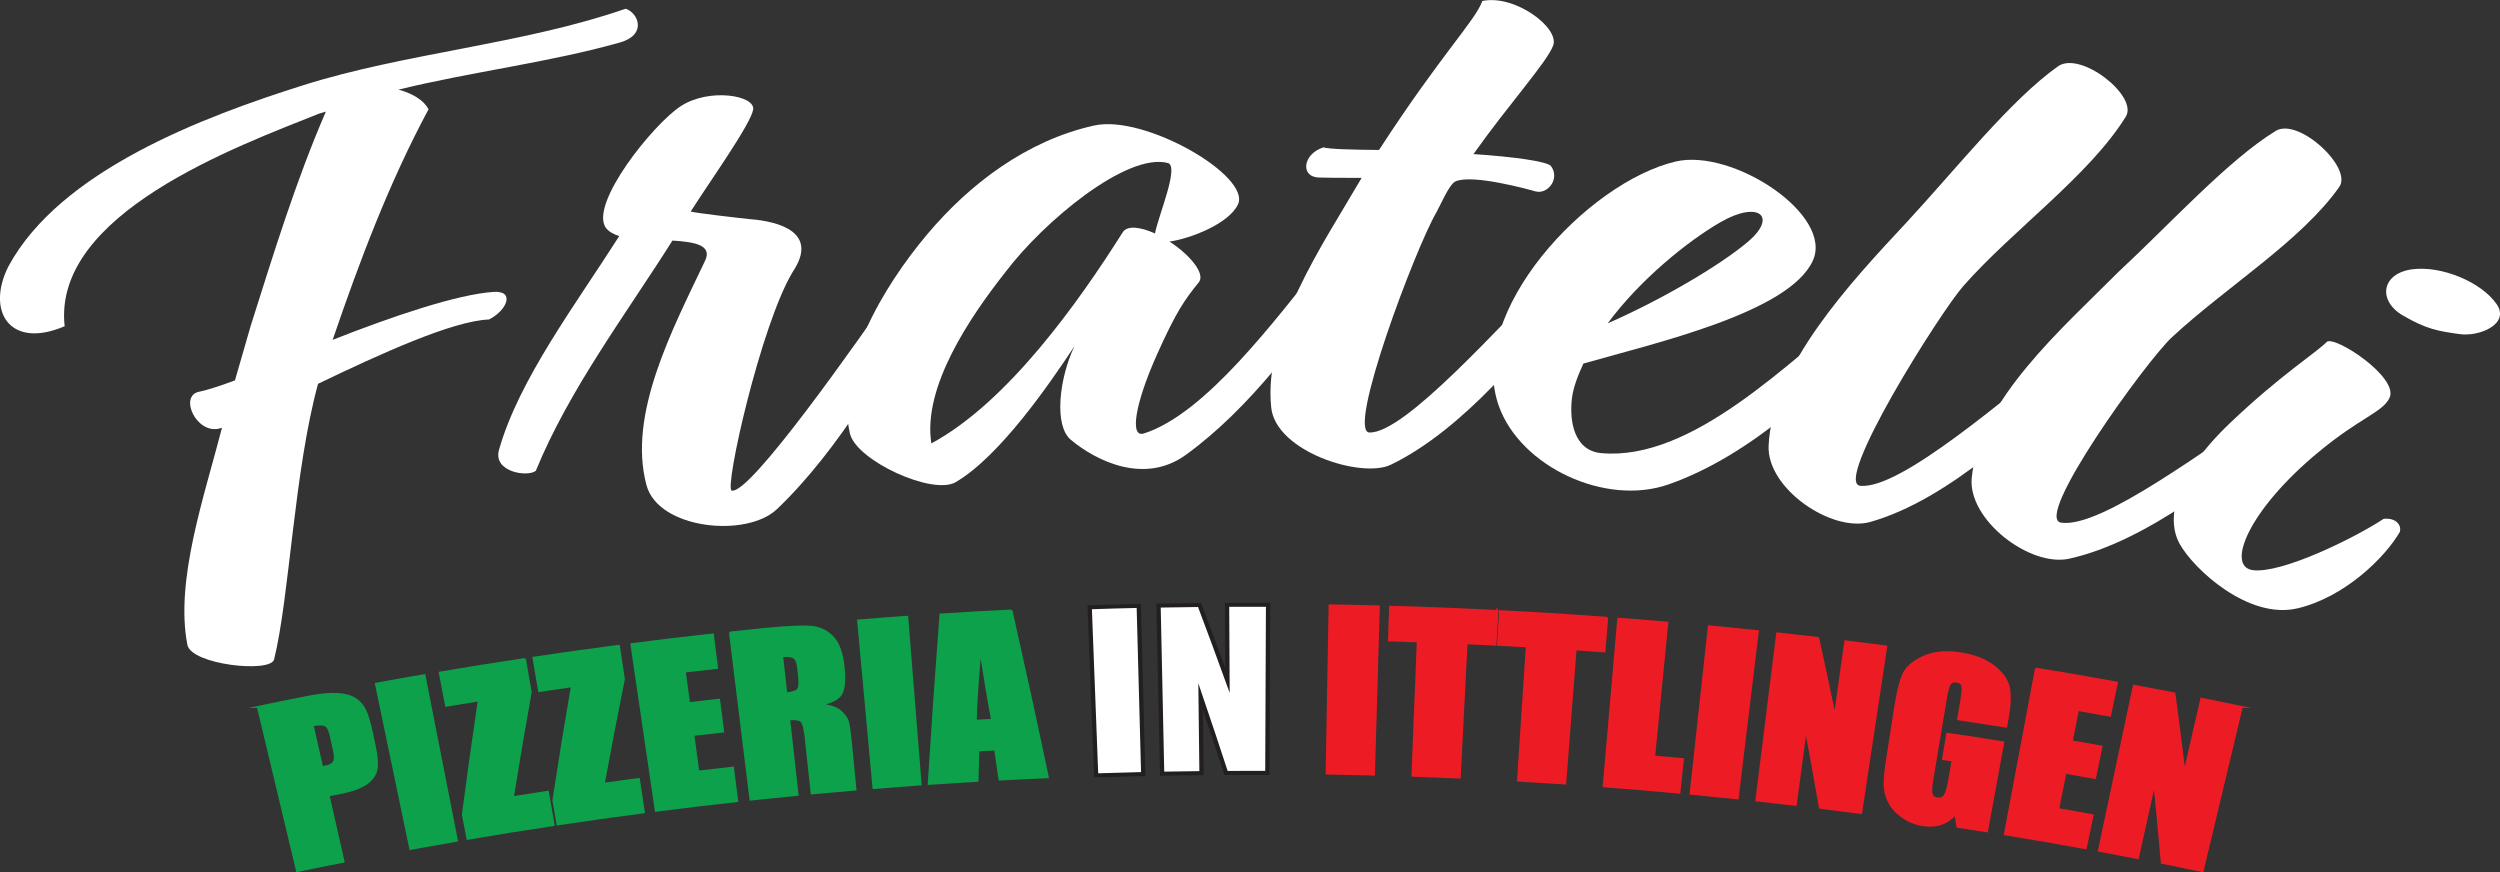
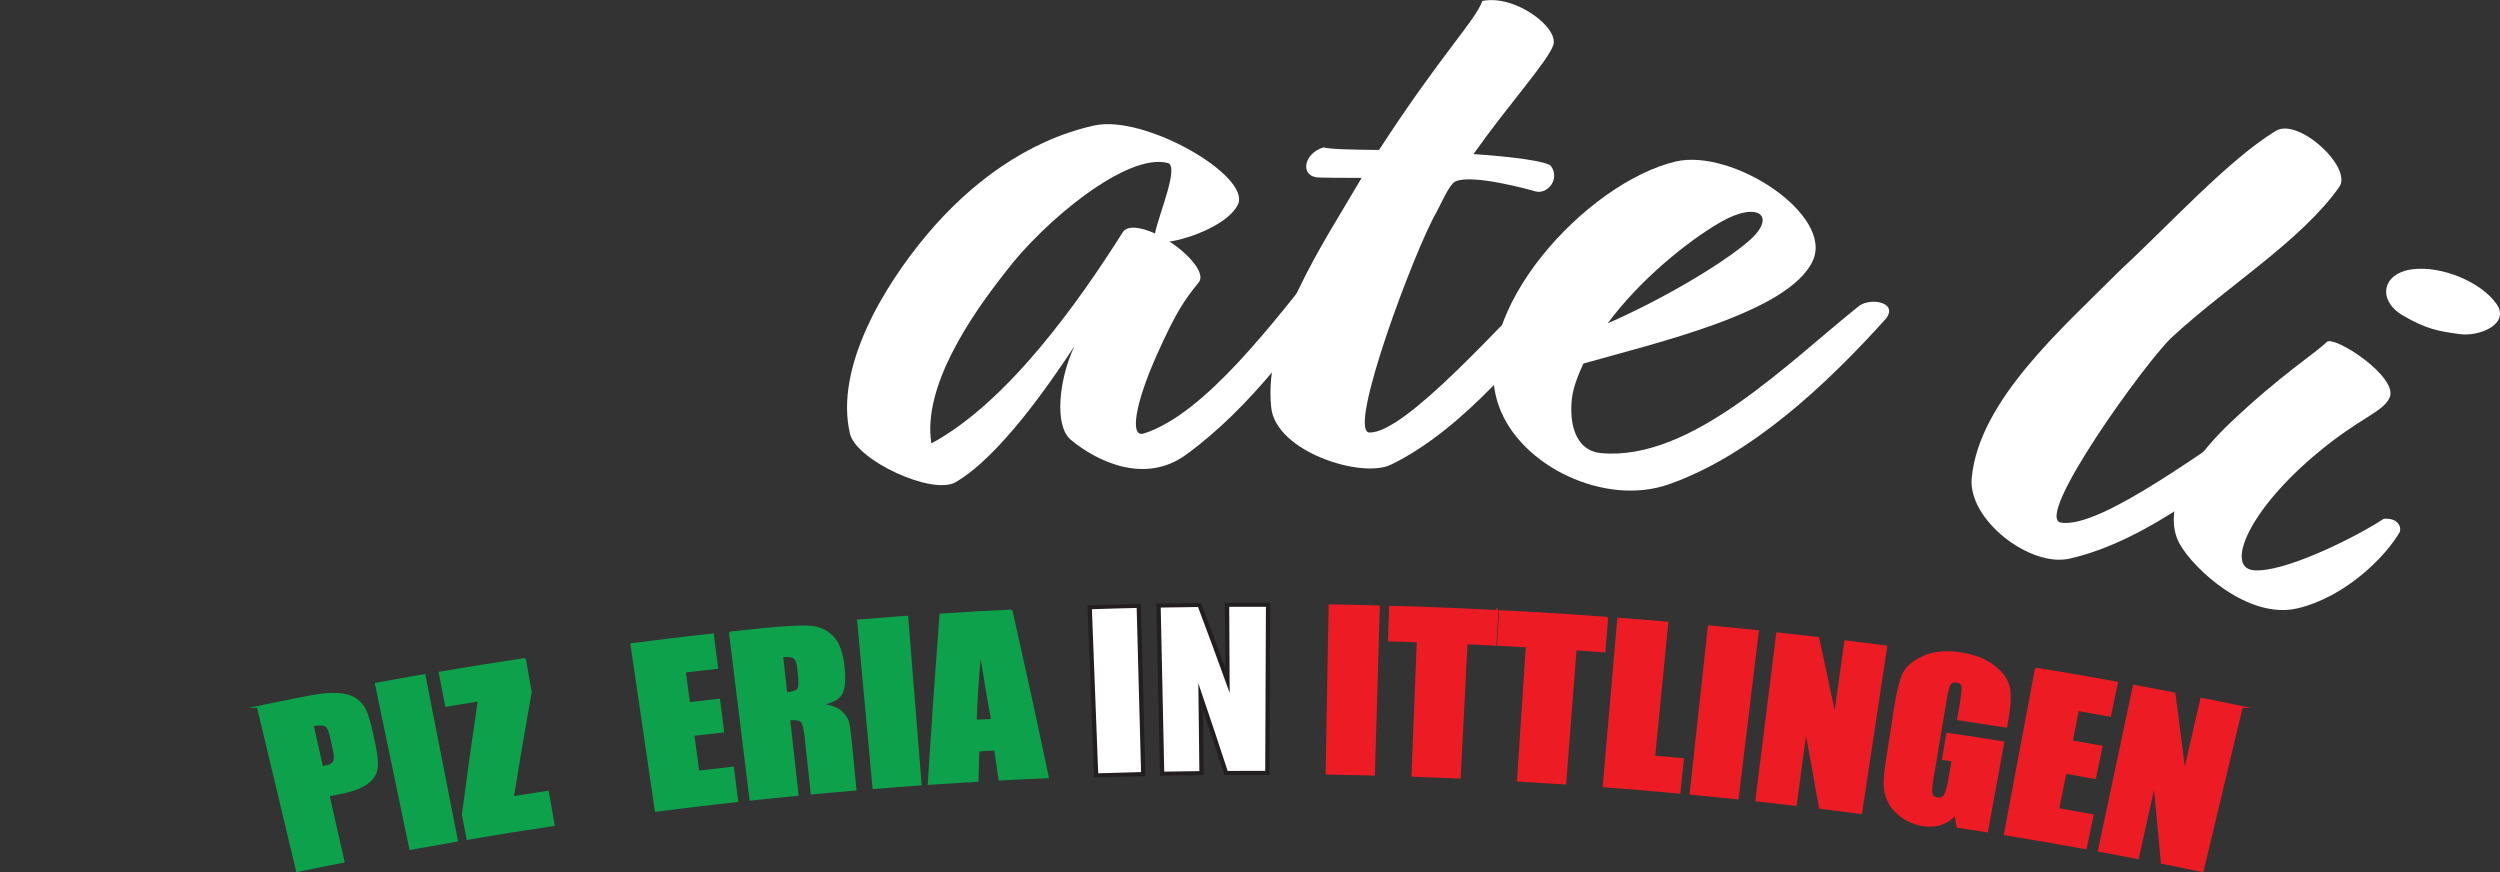
<svg xmlns="http://www.w3.org/2000/svg" xmlns:ns1="http://www.inkscape.org/namespaces/inkscape" xmlns:ns2="http://sodipodi.sourceforge.net/DTD/sodipodi-0.dtd" width="195.256mm" height="68.124mm" viewBox="0 0 195.256 68.124" version="1.1" id="svg1" ns1:version="1.4.2 (f4327f4, 2025-05-13)" ns2:docname="Schriftzug_fratelli_weiss.svg" ns1:export-filename="Schriftzug_fratelli_weiss.png" ns1:export-xdpi="96" ns1:export-ydpi="96">
  <rect x="0" y="0" width="195.256" height="68.124" fill="#333333" stroke="none" />
  <ns2:namedview id="namedview1" pagecolor="#0d0d0d" bordercolor="#000000" borderopacity="0.604" ns1:showpageshadow="2" ns1:pageopacity="0.0" ns1:pagecheckerboard="0" ns1:deskcolor="#d1d1d1" ns1:document-units="mm" ns1:zoom="0.64675926" ns1:cx="501.73228" ns1:cy="412.82749" ns1:window-width="1560" ns1:window-height="970" ns1:window-x="-6" ns1:window-y="-6" ns1:window-maximized="1" ns1:current-layer="layer1" />
  <defs id="defs1" />
  <g ns1:label="Ebene 1" ns1:groupmode="layer" id="layer1" style="display:inline" transform="translate(11.747,179.793)">
    <g transform="matrix(0.533,0,0,0.498,12.665,-114.249)" id="g1" style="clip-rule:evenodd;fill-rule:evenodd;stroke-miterlimit:10">
      <path d="m 0,-17.864 c 0.556,2.626 0.835,3.939 1.391,6.564 0.2,-0.031 0.372,-0.062 0.515,-0.092 0.639,-0.135 1.051,-0.379 1.235,-0.734 0.185,-0.354 0.178,-1.01 -0.021,-1.967 -0.177,-0.848 -0.265,-1.272 -0.442,-2.12 C 2.494,-17.096 2.23,-17.64 1.886,-17.845 1.541,-18.05 0.912,-18.057 0,-17.864 Z m -8.002,-2.876 c 2.845,-0.635 4.268,-0.944 7.117,-1.548 1.926,-0.408 3.439,-0.57 4.534,-0.495 1.095,0.075 1.958,0.333 2.587,0.771 0.63,0.439 1.113,1.026 1.451,1.761 0.338,0.735 0.667,1.913 0.989,3.531 0.179,0.901 0.269,1.352 0.448,2.252 0.328,1.651 0.391,2.889 0.19,3.716 -0.201,0.826 -0.729,1.535 -1.584,2.13 -0.855,0.594 -2.037,1.046 -3.547,1.361 -0.741,0.155 -1.112,0.233 -1.853,0.39 0.88,4.156 1.32,6.233 2.201,10.389 C 1.814,4.093 0.456,4.389 -2.256,4.994 -4.554,-5.299 -5.703,-10.446 -8.002,-20.74 Z" style="fill:#0ea14b;fill-rule:nonzero;stroke:#0ea14b;stroke-width:0.31px" id="path1" />
    </g>
    <g transform="matrix(-0.531,-0.037,-0.04,0.497,19.618,-113.554)" id="g2" style="clip-rule:evenodd;fill-rule:evenodd;stroke-miterlimit:10">
      <path d="m -1.297,-27.273 c -2.679,10.201 -4.019,15.301 -6.698,25.502 2.683,0.705 4.023,1.065 6.698,1.798 2.79,-10.17 4.185,-15.256 6.975,-25.428 -2.786,-0.765 -4.181,-1.138 -6.975,-1.872 z" style="fill:#0ea14b;fill-rule:nonzero;stroke:#0ea14b;stroke-width:0.31px" id="path2" />
    </g>
    <g transform="matrix(0.533,0,0,0.498,29.248,-114.281)" id="g3" style="clip-rule:evenodd;fill-rule:evenodd;stroke-miterlimit:10">
      <path d="m 0,-28.191 c 0.336,2.084 0.504,3.126 0.84,5.209 -1.097,6.585 -1.62,9.877 -2.614,16.462 2.052,-0.348 3.079,-0.518 5.133,-0.849 0.336,2.084 0.504,3.125 0.84,5.209 -5.042,0.814 -7.561,1.246 -12.591,2.16 -0.273,-1.506 -0.41,-2.259 -0.684,-3.765 0.877,-7.178 1.344,-10.768 2.337,-17.949 -1.917,0.333 -2.875,0.502 -4.79,0.848 -0.375,-2.077 -0.563,-3.115 -0.939,-5.192 4.981,-0.901 7.475,-1.328 12.468,-2.133 z" style="fill:#0ea14b;fill-rule:nonzero;stroke:#0ea14b;stroke-width:0.31px" id="path3" />
    </g>
    <g transform="matrix(0.533,0,0,0.498,36.585,-115.405)" id="g4" style="clip-rule:evenodd;fill-rule:evenodd;stroke-miterlimit:10">
-       <path d="m 0,-28.008 c 0.293,2.09 0.439,3.135 0.731,5.226 -1.232,6.56 -1.823,9.84 -2.953,16.403 2.058,-0.305 3.087,-0.454 5.146,-0.742 0.292,2.091 0.439,3.136 0.731,5.226 -5.054,0.708 -7.579,1.087 -12.622,1.895 -0.243,-1.511 -0.364,-2.267 -0.606,-3.779 1.024,-7.158 1.566,-10.737 2.707,-17.895 -1.922,0.292 -2.883,0.442 -4.803,0.748 -0.332,-2.085 -0.498,-3.127 -0.83,-5.212 4.994,-0.795 7.494,-1.169 12.499,-1.87 z" style="fill:#0ea14b;fill-rule:nonzero;stroke:#0ea14b;stroke-width:0.31px" id="path4" />
-     </g>
+       </g>
    <g transform="matrix(0.533,0,0,0.498,37.571,-117.231)" id="g5" style="clip-rule:evenodd;fill-rule:evenodd;stroke-miterlimit:10">
      <path d="m 0,-24.598 c 4.762,-0.653 7.146,-0.958 11.916,-1.525 0.249,2.096 0.374,3.144 0.623,5.24 -1.895,0.225 -2.842,0.341 -4.735,0.58 0.25,1.984 0.375,2.976 0.626,4.961 1.758,-0.222 2.638,-0.33 4.397,-0.54 0.238,1.992 0.357,2.989 0.595,4.981 -1.747,0.208 -2.619,0.315 -4.364,0.535 0.29,2.301 0.435,3.452 0.725,5.753 2.032,-0.256 3.049,-0.381 5.082,-0.621 0.248,2.096 0.372,3.144 0.619,5.241 C 10.719,0.569 8.339,0.873 3.582,1.525 2.149,-8.924 1.433,-14.149 0,-24.598 Z" style="fill:#0ea14b;fill-rule:nonzero;stroke:#0ea14b;stroke-width:0.31px" id="path5" />
    </g>
    <g transform="matrix(0.533,0,0,0.498,49.334,-119.697)" id="g6" style="clip-rule:evenodd;fill-rule:evenodd;stroke-miterlimit:10">
      <path d="m 0,-17.766 c 0.243,2.333 0.364,3.499 0.607,5.832 0.792,-0.083 1.337,-0.245 1.634,-0.487 0.297,-0.243 0.387,-0.943 0.271,-2.099 -0.058,-0.577 -0.087,-0.865 -0.145,-1.442 -0.084,-0.832 -0.293,-1.362 -0.629,-1.59 -0.336,-0.227 -0.916,-0.3 -1.738,-0.214 z m -7.625,-3.703 c 2.026,-0.233 3.039,-0.346 5.066,-0.563 3.379,-0.362 5.681,-0.46 6.901,-0.327 1.22,0.132 2.255,0.676 3.102,1.629 0.846,0.952 1.369,2.548 1.571,4.787 0.185,2.043 0.047,3.44 -0.413,4.191 -0.46,0.751 -1.451,1.268 -2.974,1.556 1.424,0.201 2.4,0.563 2.93,1.082 0.53,0.518 0.874,1.007 1.033,1.467 0.159,0.46 0.334,1.749 0.526,3.869 0.251,2.77 0.377,4.155 0.628,6.926 C 8.187,3.379 6.909,3.502 4.353,3.759 4.002,0.272 3.826,-1.472 3.475,-4.959 3.333,-6.363 3.132,-7.222 2.871,-7.533 2.61,-7.845 1.996,-7.953 1.031,-7.852 1.523,-3.122 1.769,-0.757 2.262,3.973 -0.49,4.259 -1.865,4.41 -4.613,4.726 -5.818,-5.752 -6.42,-10.991 -7.625,-21.469 Z" style="fill:#0ea14b;fill-rule:nonzero;stroke:#0ea14b;stroke-width:0.31px" id="path6" />
    </g>
    <g transform="matrix(-0.524,-0.089,-0.096,0.49,55.068,-118.587)" id="g7" style="clip-rule:evenodd;fill-rule:evenodd;stroke-miterlimit:10">
      <path d="m -2.733,-27.098 c -2.671,10.204 -4.006,15.306 -6.677,25.509 2.675,0.7 4.01,1.058 6.677,1.785 2.781,-10.172 4.171,-15.259 6.952,-25.433 -2.777,-0.76 -4.168,-1.131 -6.952,-1.861 z" style="fill:#0ea14b;fill-rule:nonzero;stroke:#0ea14b;stroke-width:0.31px" id="path7" />
    </g>
    <g transform="matrix(0.533,0,0,0.498,65.741,-127.105)" id="g8" style="clip-rule:evenodd;fill-rule:evenodd;stroke-miterlimit:10">
      <path d="M 0,7.091 C -0.528,4.13 -1.102,0.466 -1.727,-3.901 -2.151,1.183 -2.371,4.895 -2.409,7.236 -1.445,7.176 -0.964,7.147 0,7.091 Z M 2.822,-10.045 C 5.017,0.401 6.083,5.629 8.149,16.092 5.328,16.222 3.918,16.295 1.098,16.457 0.842,14.573 0.713,13.631 0.454,11.747 c -0.994,0.057 -1.491,0.087 -2.486,0.149 -0.05,1.902 -0.074,2.853 -0.122,4.756 -2.851,0.178 -4.277,0.275 -7.127,0.484 0.631,-10.622 0.976,-15.933 1.725,-26.556 4.149,-0.282 6.225,-0.407 10.378,-0.625 z" style="fill:#0ea14b;fill-rule:nonzero;stroke:#0ea14b;stroke-width:0.31px" id="path8" />
    </g>
    <g transform="matrix(-0.519,-0.114,-0.122,0.485,72.133,-119.784)" id="g9" style="clip-rule:evenodd;fill-rule:evenodd;stroke-miterlimit:10">
      <path d="m -3.411,-26.961 c -2.669,10.203 -4.004,15.305 -6.673,25.509 2.673,0.699 4.008,1.056 6.673,1.783 2.779,-10.173 4.168,-15.26 6.948,-25.435 -2.776,-0.758 -4.165,-1.13 -6.948,-1.857 z" style="fill:#ffffff;fill-rule:nonzero;stroke:#231f20;stroke-width:0.63px" id="path9" />
    </g>
    <g transform="matrix(0.533,0,0,0.498,87.293,-119.372)" id="g10" style="clip-rule:evenodd;fill-rule:evenodd;stroke-miterlimit:10">
      <path d="m 0,-26.481 c -0.042,10.547 -0.063,15.82 -0.106,26.367 -2.421,-0.009 -3.632,-0.008 -6.053,0.005 -1.463,-4.787 -2.208,-7.178 -3.724,-11.957 0.052,4.795 0.079,7.192 0.132,11.986 -2.31,0.026 -3.464,0.044 -5.774,0.09 -0.211,-10.545 -0.317,-15.817 -0.528,-26.362 2.404,-0.048 3.606,-0.067 6.011,-0.094 1.664,4.731 2.482,7.1 4.09,11.841 -0.024,-4.749 -0.036,-7.124 -0.06,-11.873 2.405,-0.012 3.607,-0.013 6.012,-0.003 z" style="fill:#ffffff;fill-rule:nonzero;stroke:#231f20;stroke-width:0.63px" id="path10" />
    </g>
    <g transform="matrix(-0.512,-0.14,-0.149,0.478,89.995,-120.181)" id="g11" style="clip-rule:evenodd;fill-rule:evenodd;stroke-miterlimit:10">
      <path d="m -3.827,-26.739 c -2.669,10.204 -4.004,15.305 -6.672,25.509 2.673,0.699 4.007,1.056 6.672,1.784 2.779,-10.175 4.168,-15.262 6.947,-25.436 -2.775,-0.759 -4.164,-1.13 -6.947,-1.857 z" style="fill:#ed1c24;fill-rule:nonzero;stroke:#ed1c24;stroke-width:0.31px" id="path11" />
    </g>
    <g transform="matrix(0.533,0,0,0.498,105.199,-119.396)" id="g12" style="clip-rule:evenodd;fill-rule:evenodd;stroke-miterlimit:10">
      <path d="m 0,-25.449 c -0.115,2.108 -0.172,3.161 -0.287,5.269 -1.692,-0.092 -2.539,-0.136 -4.232,-0.217 -0.404,8.427 -0.606,12.64 -1.011,21.067 -2.761,-0.133 -4.141,-0.192 -6.902,-0.294 0.314,-8.431 0.471,-12.646 0.785,-21.077 -1.687,-0.063 -2.53,-0.091 -4.217,-0.143 0.065,-2.11 0.097,-3.165 0.162,-5.275 6.283,0.194 9.424,0.328 15.702,0.67 z" style="fill:#ed1c24;fill-rule:nonzero;stroke:#ed1c24;stroke-width:0.31px" id="path12" />
    </g>
    <g transform="matrix(0.533,0,0,0.498,113.777,-119.122)" id="g13" style="clip-rule:evenodd;fill-rule:evenodd;stroke-miterlimit:10">
      <path d="m 0,-24.928 c -0.166,2.104 -0.249,3.156 -0.414,5.261 -1.691,-0.134 -2.536,-0.197 -4.227,-0.32 -0.608,8.415 -0.912,12.622 -1.521,21.036 -2.757,-0.199 -4.136,-0.291 -6.894,-0.461 0.518,-8.42 0.776,-12.631 1.293,-21.051 -1.685,-0.104 -2.527,-0.153 -4.213,-0.246 0.116,-2.107 0.174,-3.161 0.29,-5.268 6.278,0.345 9.416,0.555 15.686,1.049 z" style="fill:#ed1c24;fill-rule:nonzero;stroke:#ed1c24;stroke-width:0.31px" id="path13" />
    </g>
    <g transform="matrix(0.533,0,0,0.498,118.47,-118.196)" id="g14" style="clip-rule:evenodd;fill-rule:evenodd;stroke-miterlimit:10">
      <path d="m 0,-26.035 c -0.774,8.401 -1.16,12.601 -1.934,21.002 1.688,0.156 2.532,0.236 4.22,0.403 -0.208,2.1 -0.311,3.15 -0.519,5.251 -4.426,-0.437 -6.64,-0.636 -11.071,-0.996 0.854,-10.513 1.28,-15.769 2.134,-26.281 2.869,0.233 4.303,0.357 7.17,0.621 z" style="fill:#ed1c24;fill-rule:nonzero;stroke:#ed1c24;stroke-width:0.31px" id="path14" />
    </g>
    <g transform="matrix(-0.497,-0.179,-0.192,0.465,118.037,-119.122)" id="g15" style="clip-rule:evenodd;fill-rule:evenodd;stroke-miterlimit:10">
      <path d="m -4.915,-26.352 c -2.671,10.202 -4.009,15.304 -6.679,25.507 2.676,0.701 4.012,1.058 6.679,1.788 2.782,-10.174 4.174,-15.26 6.956,-25.434 -2.778,-0.759 -4.169,-1.131 -6.956,-1.861 z" style="fill:#ed1c24;fill-rule:nonzero;stroke:#ed1c24;stroke-width:0.31px" id="path15" />
    </g>
    <g transform="matrix(0.533,0,0,0.498,135.567,-117.321)" id="g16" style="clip-rule:evenodd;fill-rule:evenodd;stroke-miterlimit:10">
      <path d="m 0,-24.052 c -1.474,10.443 -2.211,15.665 -3.686,26.109 -2.403,-0.34 -3.605,-0.503 -6.011,-0.82 -0.802,-4.941 -1.217,-7.412 -2.074,-12.352 -0.598,4.757 -0.897,7.136 -1.496,11.893 -2.296,-0.289 -3.445,-0.428 -5.743,-0.696 1.223,-10.476 1.833,-15.715 3.055,-26.191 2.393,0.28 3.589,0.425 5.979,0.725 1.01,4.914 1.501,7.371 2.453,12.287 0.621,-4.708 0.932,-7.062 1.553,-11.77 2.389,0.315 3.583,0.478 5.97,0.815 z" style="fill:#ed1c24;fill-rule:nonzero;stroke:#ed1c24;stroke-width:0.31px" id="path16" />
    </g>
    <g transform="matrix(0.533,0,0,0.498,144.932,-120.764)" id="g17" style="clip-rule:evenodd;fill-rule:evenodd;stroke-miterlimit:10">
      <path d="m 0,-4.575 c -2.804,-0.479 -4.206,-0.712 -7.014,-1.161 0.151,-0.945 0.227,-1.418 0.378,-2.364 0.238,-1.49 0.321,-2.433 0.246,-2.83 -0.075,-0.397 -0.364,-0.636 -0.869,-0.715 -0.437,-0.07 -0.76,0.045 -0.967,0.342 -0.208,0.297 -0.415,1.111 -0.623,2.441 -0.782,5.001 -1.173,7.502 -1.955,12.503 -0.182,1.169 -0.226,1.951 -0.131,2.345 0.094,0.394 0.37,0.627 0.828,0.699 0.502,0.079 0.876,-0.075 1.122,-0.465 0.247,-0.389 0.468,-1.189 0.662,-2.401 0.198,-1.235 0.297,-1.852 0.495,-3.087 -0.561,-0.09 -0.842,-0.135 -1.403,-0.224 0.25,-1.583 0.375,-2.374 0.625,-3.957 3.276,0.518 4.913,0.787 8.183,1.346 -0.954,5.58 -1.431,8.37 -2.386,13.951 -1.717,-0.294 -2.576,-0.438 -4.295,-0.72 -0.13,-0.787 -0.196,-1.181 -0.328,-1.968 -0.599,0.727 -1.285,1.235 -2.059,1.523 -0.775,0.289 -1.643,0.357 -2.607,0.206 -1.149,-0.179 -2.182,-0.62 -3.102,-1.324 -0.921,-0.705 -1.584,-1.502 -1.987,-2.396 -0.402,-0.893 -0.605,-1.798 -0.606,-2.714 -0.001,-0.916 0.129,-2.272 0.39,-4.066 0.45,-3.101 0.675,-4.651 1.126,-7.752 0.362,-2.493 0.765,-4.283 1.21,-5.371 0.445,-1.087 1.404,-2.003 2.881,-2.743 1.477,-0.739 3.281,-0.946 5.404,-0.611 2.089,0.33 3.755,1.02 4.994,2.062 1.239,1.042 1.967,2.16 2.192,3.349 0.224,1.189 0.152,2.849 -0.212,4.978 C 0.115,-5.249 0.077,-5.024 0,-4.575 Z" style="fill:#ed1c24;fill-rule:nonzero;stroke:#ed1c24;stroke-width:0.31px" id="path17" />
    </g>
    <g transform="matrix(0.533,0,0,0.498,147.272,-113.544)" id="g18" style="clip-rule:evenodd;fill-rule:evenodd;stroke-miterlimit:10">
      <path d="m 0,-28.159 c 4.741,0.831 7.109,1.269 11.839,2.186 -0.402,2.072 -0.603,3.108 -1.005,5.181 -1.878,-0.365 -2.818,-0.544 -4.698,-0.894 -0.367,1.966 -0.55,2.949 -0.917,4.915 1.747,0.326 2.619,0.491 4.364,0.829 -0.381,1.97 -0.572,2.955 -0.953,4.925 -1.731,-0.335 -2.597,-0.5 -4.33,-0.823 -0.426,2.28 -0.638,3.42 -1.064,5.7 2.018,0.376 3.027,0.568 5.043,0.961 C 7.875,-3.107 7.673,-2.071 7.27,0 2.546,-0.92 0.181,-1.357 -4.554,-2.188 -2.732,-12.576 -1.822,-17.77 0,-28.159 Z" style="fill:#ed1c24;fill-rule:nonzero;stroke:#ed1c24;stroke-width:0.31px" id="path18" />
    </g>
    <g transform="matrix(0.533,0,0,0.498,163.336,-113.418)" id="g19" style="clip-rule:evenodd;fill-rule:evenodd;stroke-miterlimit:10">
      <path d="m 0,-22.408 c -2.298,10.294 -3.447,15.44 -5.745,25.734 -2.378,-0.531 -3.567,-0.79 -5.948,-1.298 -0.413,-4.991 -0.633,-7.487 -1.1,-12.481 -0.974,4.695 -1.461,7.042 -2.435,11.737 -2.273,-0.471 -3.411,-0.702 -5.687,-1.153 2.049,-10.346 3.073,-15.519 5.121,-25.865 2.37,0.469 3.555,0.709 5.921,1.2 0.623,4.979 0.92,7.469 1.484,12.446 0.993,-4.645 1.489,-6.967 2.482,-11.611 2.364,0.506 3.546,0.764 5.907,1.291 z" style="fill:#ed1c24;fill-rule:nonzero;stroke:#ed1c24;stroke-width:0.31px" id="path19" />
    </g>
    <g transform="matrix(0.533,0,0,0.498,14.233,-153.067)" id="g46" style="clip-rule:evenodd;fill-rule:evenodd;stroke-miterlimit:10">
-       <path d="m 0,-0.367 c 8.761,-3.696 18.306,-7.16 23.619,-7.52 3.156,-0.213 1.902,2.935 -0.708,4.326 -5.316,0.209 -15.964,5.404 -25.052,10.09 -3.527,13.875 -4.173,33.391 -6.436,43.221 -0.502,2.179 -12.137,0.837 -12.706,-2.282 -1.839,-10.074 2.479,-23.284 5.071,-34.054 -0.105,0.037 -0.158,0.055 -0.263,0.092 -3.462,1.096 -6.122,-5.123 -3.07,-5.74 0.822,-0.166 2.857,-0.811 5.231,-1.776 0.898,-3.384 1.358,-5.088 2.3,-8.529 3.346,-11.303 6.595,-22.683 11.021,-33.623 -0.408,0.129 -0.612,0.195 -1.019,0.326 -12.048,5.154 -39.076,15.708 -37.258,33.334 -8.112,3.714 -11.528,-2.444 -8.23,-9.405 7.593,-15.024 28.57,-23.452 43.157,-28.381 15.092,-5.1 32.211,-6.42 47.279,-12.008 1.796,0.596 3.251,4.053 -0.869,5.302 -10.214,3.098 -21.677,4.57 -32.421,7.384 2.165,0.609 3.812,1.781 4.4,3.096 C 8.247,-24.962 3.929,-12.656 0,-0.367" style="fill:#ffffff;fill-rule:nonzero" id="path46" />
-     </g>
+       </g>
    <g transform="matrix(0.533,0,0,0.498,46.749,-148.025)" id="g47" style="clip-rule:evenodd;fill-rule:evenodd;stroke-miterlimit:10">
-       <path d="m 0,-29.438 c 4.649,0.374 10.217,2.189 6.424,8.265 -4.675,8.256 -10.072,34.027 -8.957,34.321 2.638,0.697 18.04,-22.737 25.163,-33.776 0.995,-1.431 3.958,-1.308 4.132,0.808 -5.761,12.463 -13.639,26.672 -22.649,35.868 -4.481,4.574 -17.393,3.156 -19.128,-3.743 -2.797,-11.119 3.804,-24.431 8.58,-35.196 1.089,-2.42 -1.419,-2.956 -4.776,-3.172 -6.941,11.743 -15.116,23.319 -20.024,36.108 -1.167,1.021 -6.323,0.223 -5.39,-3.3 2.92,-11.034 11.267,-22.825 17.61,-33.503 -0.931,-0.349 -1.583,-0.748 -1.974,-1.329 -2.385,-3.742 6.896,-16.172 10.973,-19.039 4.17,-2.934 10.983,-1.705 10.629,0.532 -0.366,2.315 -6.464,11.439 -9.155,15.985 0.907,0.245 6.5,0.943 8.542,1.171" style="fill:#ffffff;fill-rule:nonzero" id="path47" />
-     </g>
+       </g>
    <g transform="matrix(0.533,0,0,0.498,78.461,-150.392)" id="g48" style="clip-rule:evenodd;fill-rule:evenodd;stroke-miterlimit:10">
      <path d="m 0,-22.429 c 0.494,-2.8 3.611,-10.565 1.879,-11.047 -5.997,-1.666 -18.17,9.136 -23.82,17.143 -5.056,6.86 -12.155,17.952 -10.83,26.835 11.196,-6.46 21.59,-22.184 28.007,-33.052 0.661,-1.219 2.641,-0.886 4.764,0.121 m 2.124,1.277 c 2.972,2.06 5.355,5.083 4.268,6.424 -2.035,2.68 -3.29,4.575 -6.083,11.248 -3.343,7.987 -3.987,13.113 -1.955,12.427 9.047,-3.055 19.257,-17.842 26.304,-27.171 1.849,-2.47 5.437,-1.304 3.565,1.679 -6.604,10.335 -14.348,21.601 -23.72,28.854 -5.968,4.62 -12.967,1.078 -16.843,-2.38 -2.492,-2.223 -1.697,-9.639 0.526,-14.652 -3.55,5.743 -10.885,17.236 -17.399,21.305 -3.383,2.11 -14.556,-3.389 -15.488,-7.629 -2.243,-10.215 4.814,-22.981 11.365,-31.297 6.177,-7.84 14.524,-14.661 24.432,-17.013 7.431,-1.764 23.041,7.955 21.056,12.392 -1.354,3.03 -6.966,5.349 -10.028,5.813" style="fill:#ffffff;fill-rule:nonzero" id="path48" />
    </g>
    <g transform="matrix(0.533,0,0,0.498,103.334,-154.88)" id="g49" style="clip-rule:evenodd;fill-rule:evenodd;stroke-miterlimit:10">
      <path d="m 0,-25.859 c 5.845,0.411 10.667,1.128 11.33,1.845 1.43,1.969 -0.457,4.564 -2.284,3.991 -0.862,-0.27 -9.264,-2.759 -11.694,-1.546 -0.872,0.436 -2.003,3.298 -2.778,4.835 -3.13,5.734 -13.211,34.475 -9.808,34.542 5.242,0.103 19.079,-16.809 27.616,-25.844 1.971,-2.05 5.223,-0.809 3.159,2.268 C 8.38,4.611 -1.68,17.473 -12.112,22.86 c -4.276,2.208 -16.847,-2.036 -17.524,-8.971 -1.176,-12.055 7.497,-25.447 13.25,-36.016 -3.12,0.018 -5.528,-0.039 -6.236,-0.055 -2.834,-0.068 -2.366,-3.756 0.652,-4.732 0.852,0.285 4.133,0.37 8.133,0.407 9.191,-15.141 14.078,-20.222 15.14,-23.367 4.818,-1.053 11.326,4.237 10.38,6.977 -0.906,2.623 -6.537,9.259 -11.683,17.038" style="fill:#ffffff;fill-rule:nonzero" id="path49" />
    </g>
    <g transform="matrix(0.533,0,0,0.498,113.823,-153.901)" id="g50" style="clip-rule:evenodd;fill-rule:evenodd;stroke-miterlimit:10">
      <path d="m 0,-1.287 c 7.773,-3.635 16.378,-9.029 20.524,-12.773 4.421,-3.993 1.596,-6.549 -4.027,-3.073 C 11.602,-14.107 4.611,-8.002 0,-1.287 m -3.572,6.312 c -0.854,2.009 -1.511,3.809 -1.693,5.584 -0.364,3.551 0.362,8.085 4.333,8.466 13.306,1.278 27.466,-14.358 37.854,-23.164 1.729,-1.22 5.554,-0.485 3.901,2.005 C 32.074,8.319 21.008,19.437 8.911,23.977 -0.355,27.454 -12.777,21.193 -15.951,11.709 -20.884,-3.032 -2.912,-23.457 9.973,-26.665 18.308,-28.741 33.147,-18.3 30.042,-11.089 26.561,-3.004 7.27,1.725 -3.572,5.025" style="fill:#ffffff;fill-rule:nonzero" id="path50" />
    </g>
    <g transform="matrix(0.533,0,0,0.498,141.588,-156.573)" id="g51" style="clip-rule:evenodd;fill-rule:evenodd;stroke-miterlimit:10">
-       <path d="m 0,-1.757 c -3.418,4.158 -19.181,30.956 -15.065,31.328 5.96,0.537 21.186,-13.834 30.675,-21.686 2.558,-2.202 5.029,0.944 3.101,2.789 -9.202,9.071 -20.699,21.011 -32.316,24.553 -5.669,1.729 -15.195,-5.248 -14.918,-11.945 0.516,-12.454 11.988,-25.59 20.186,-34.996 7.23,-8.335 15.254,-19.23 22.219,-24.512 3.278,-2.487 11.802,4.663 9.939,7.888 C 18.467,-19.072 7.232,-10.554 0,-1.757" style="fill:#ffffff;fill-rule:nonzero" id="path51" />
-     </g>
+       </g>
    <g transform="matrix(0.533,0,0,0.498,157.88,-152.686)" id="g52" style="clip-rule:evenodd;fill-rule:evenodd;stroke-miterlimit:10">
      <path d="m 0,-1.53 c -3.801,3.782 -20.407,28.409 -16.224,29.067 5.961,0.937 21.473,-11.912 31.253,-18.529 2.593,-1.863 4.916,1.345 2.956,2.92 -9.649,8.004 -21.571,18.555 -33.033,21.261 -5.758,1.359 -14.851,-6.098 -14.279,-12.663 1.058,-12.146 13.29,-23.472 21.501,-32.314 7.553,-7.502 16.056,-17.53 23.043,-22.11 3.327,-2.18 11.305,5.76 9.319,8.777 C 18.937,-16.618 7.946,-9.436 0,-1.53" style="fill:#ffffff;fill-rule:nonzero" id="path52" />
    </g>
    <g transform="matrix(0.533,0,0,0.498,175.927,-135.254)" id="g53" style="clip-rule:evenodd;fill-rule:evenodd;stroke-miterlimit:10">
      <path d="m 0,-39.955 c -3.735,-2.331 -3.175,-6.654 1.461,-7.26 4.176,-0.546 9.976,1.95 12.261,5.462 2.021,3.106 -2.474,5.159 -5.424,4.715 C 5.212,-37.501 3.471,-37.789 0,-39.955 m -1.975,12.946 c -1.034,2.259 -4.319,3.072 -10.399,8.479 -10.302,9.108 -13.581,17.952 -9.627,18.51 4.214,0.594 14.96,-5.059 19.184,-8.05 2.024,-0.189 2.613,1.201 2.371,2.04 -2.131,3.97 -8.028,10.23 -14.979,11.998 -7.227,1.838 -15.278,-6.194 -17.3,-10.129 -1.938,-3.775 -1,-10.356 7.381,-18.92 7.291,-7.451 12.806,-11.183 14.156,-12.708 1.044,-1.179 10.696,5.54 9.213,8.78" style="fill:#ffffff;fill-rule:nonzero" id="path53" />
    </g>
  </g>
</svg>